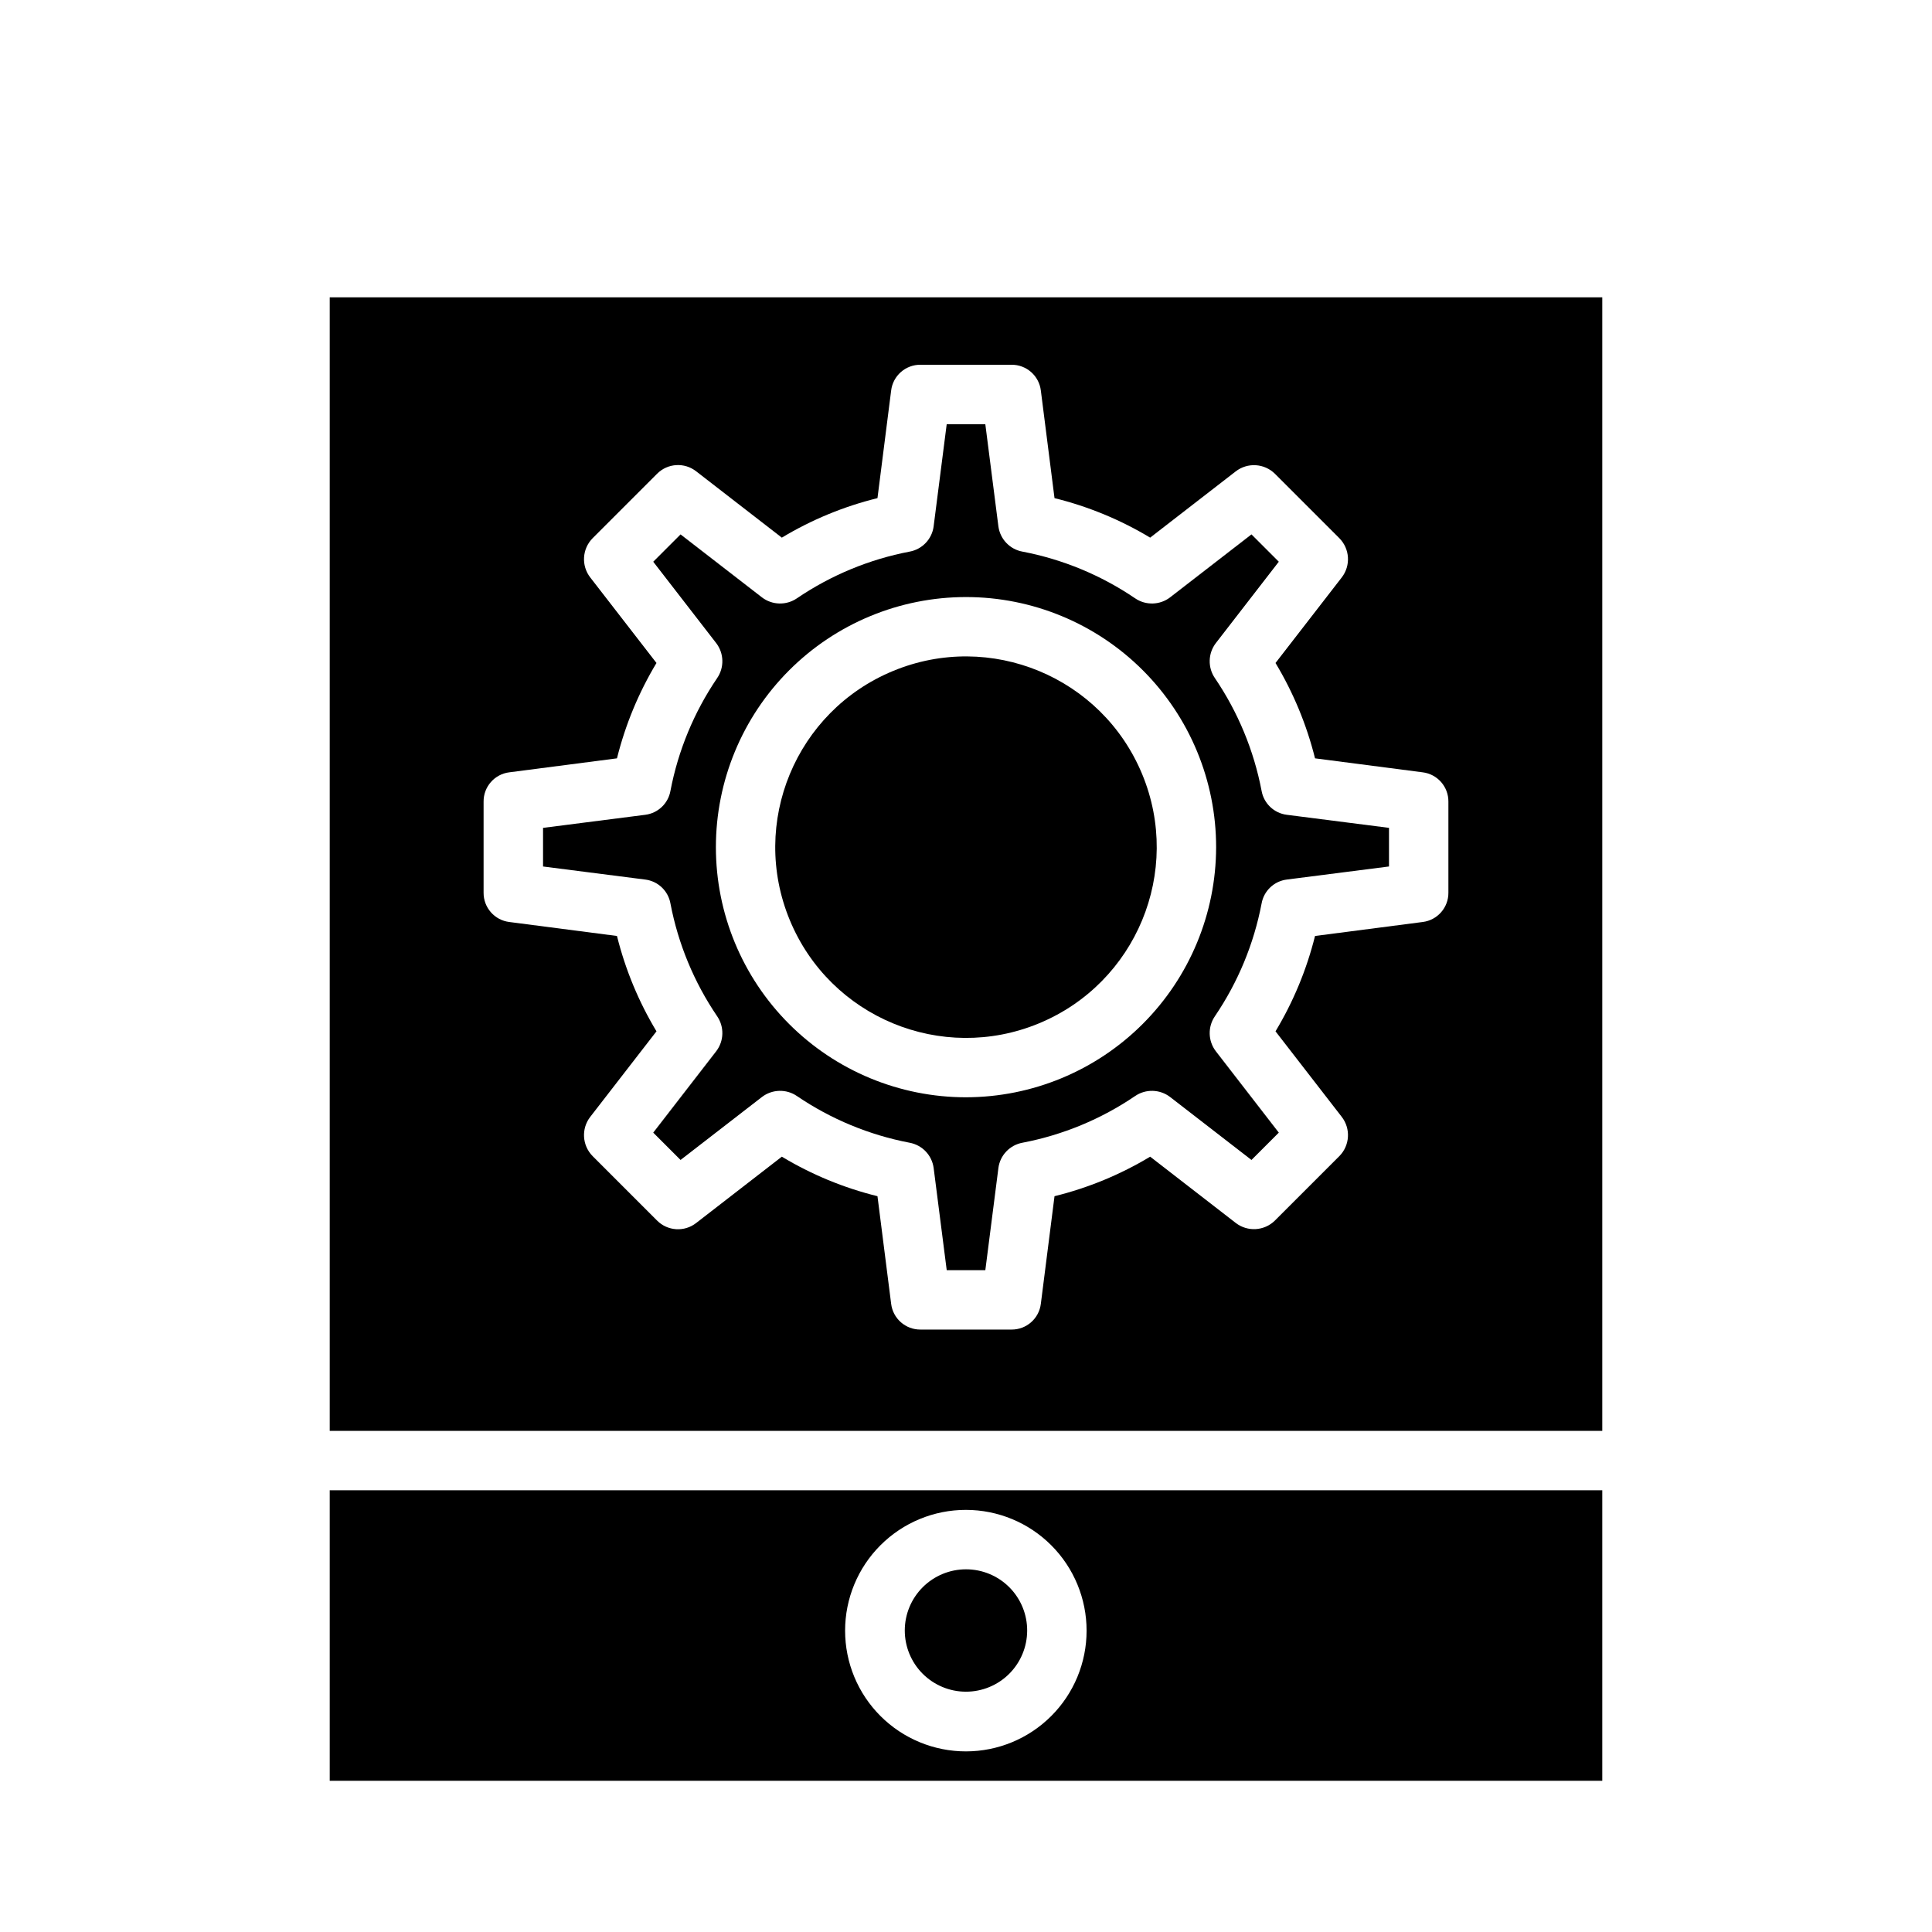
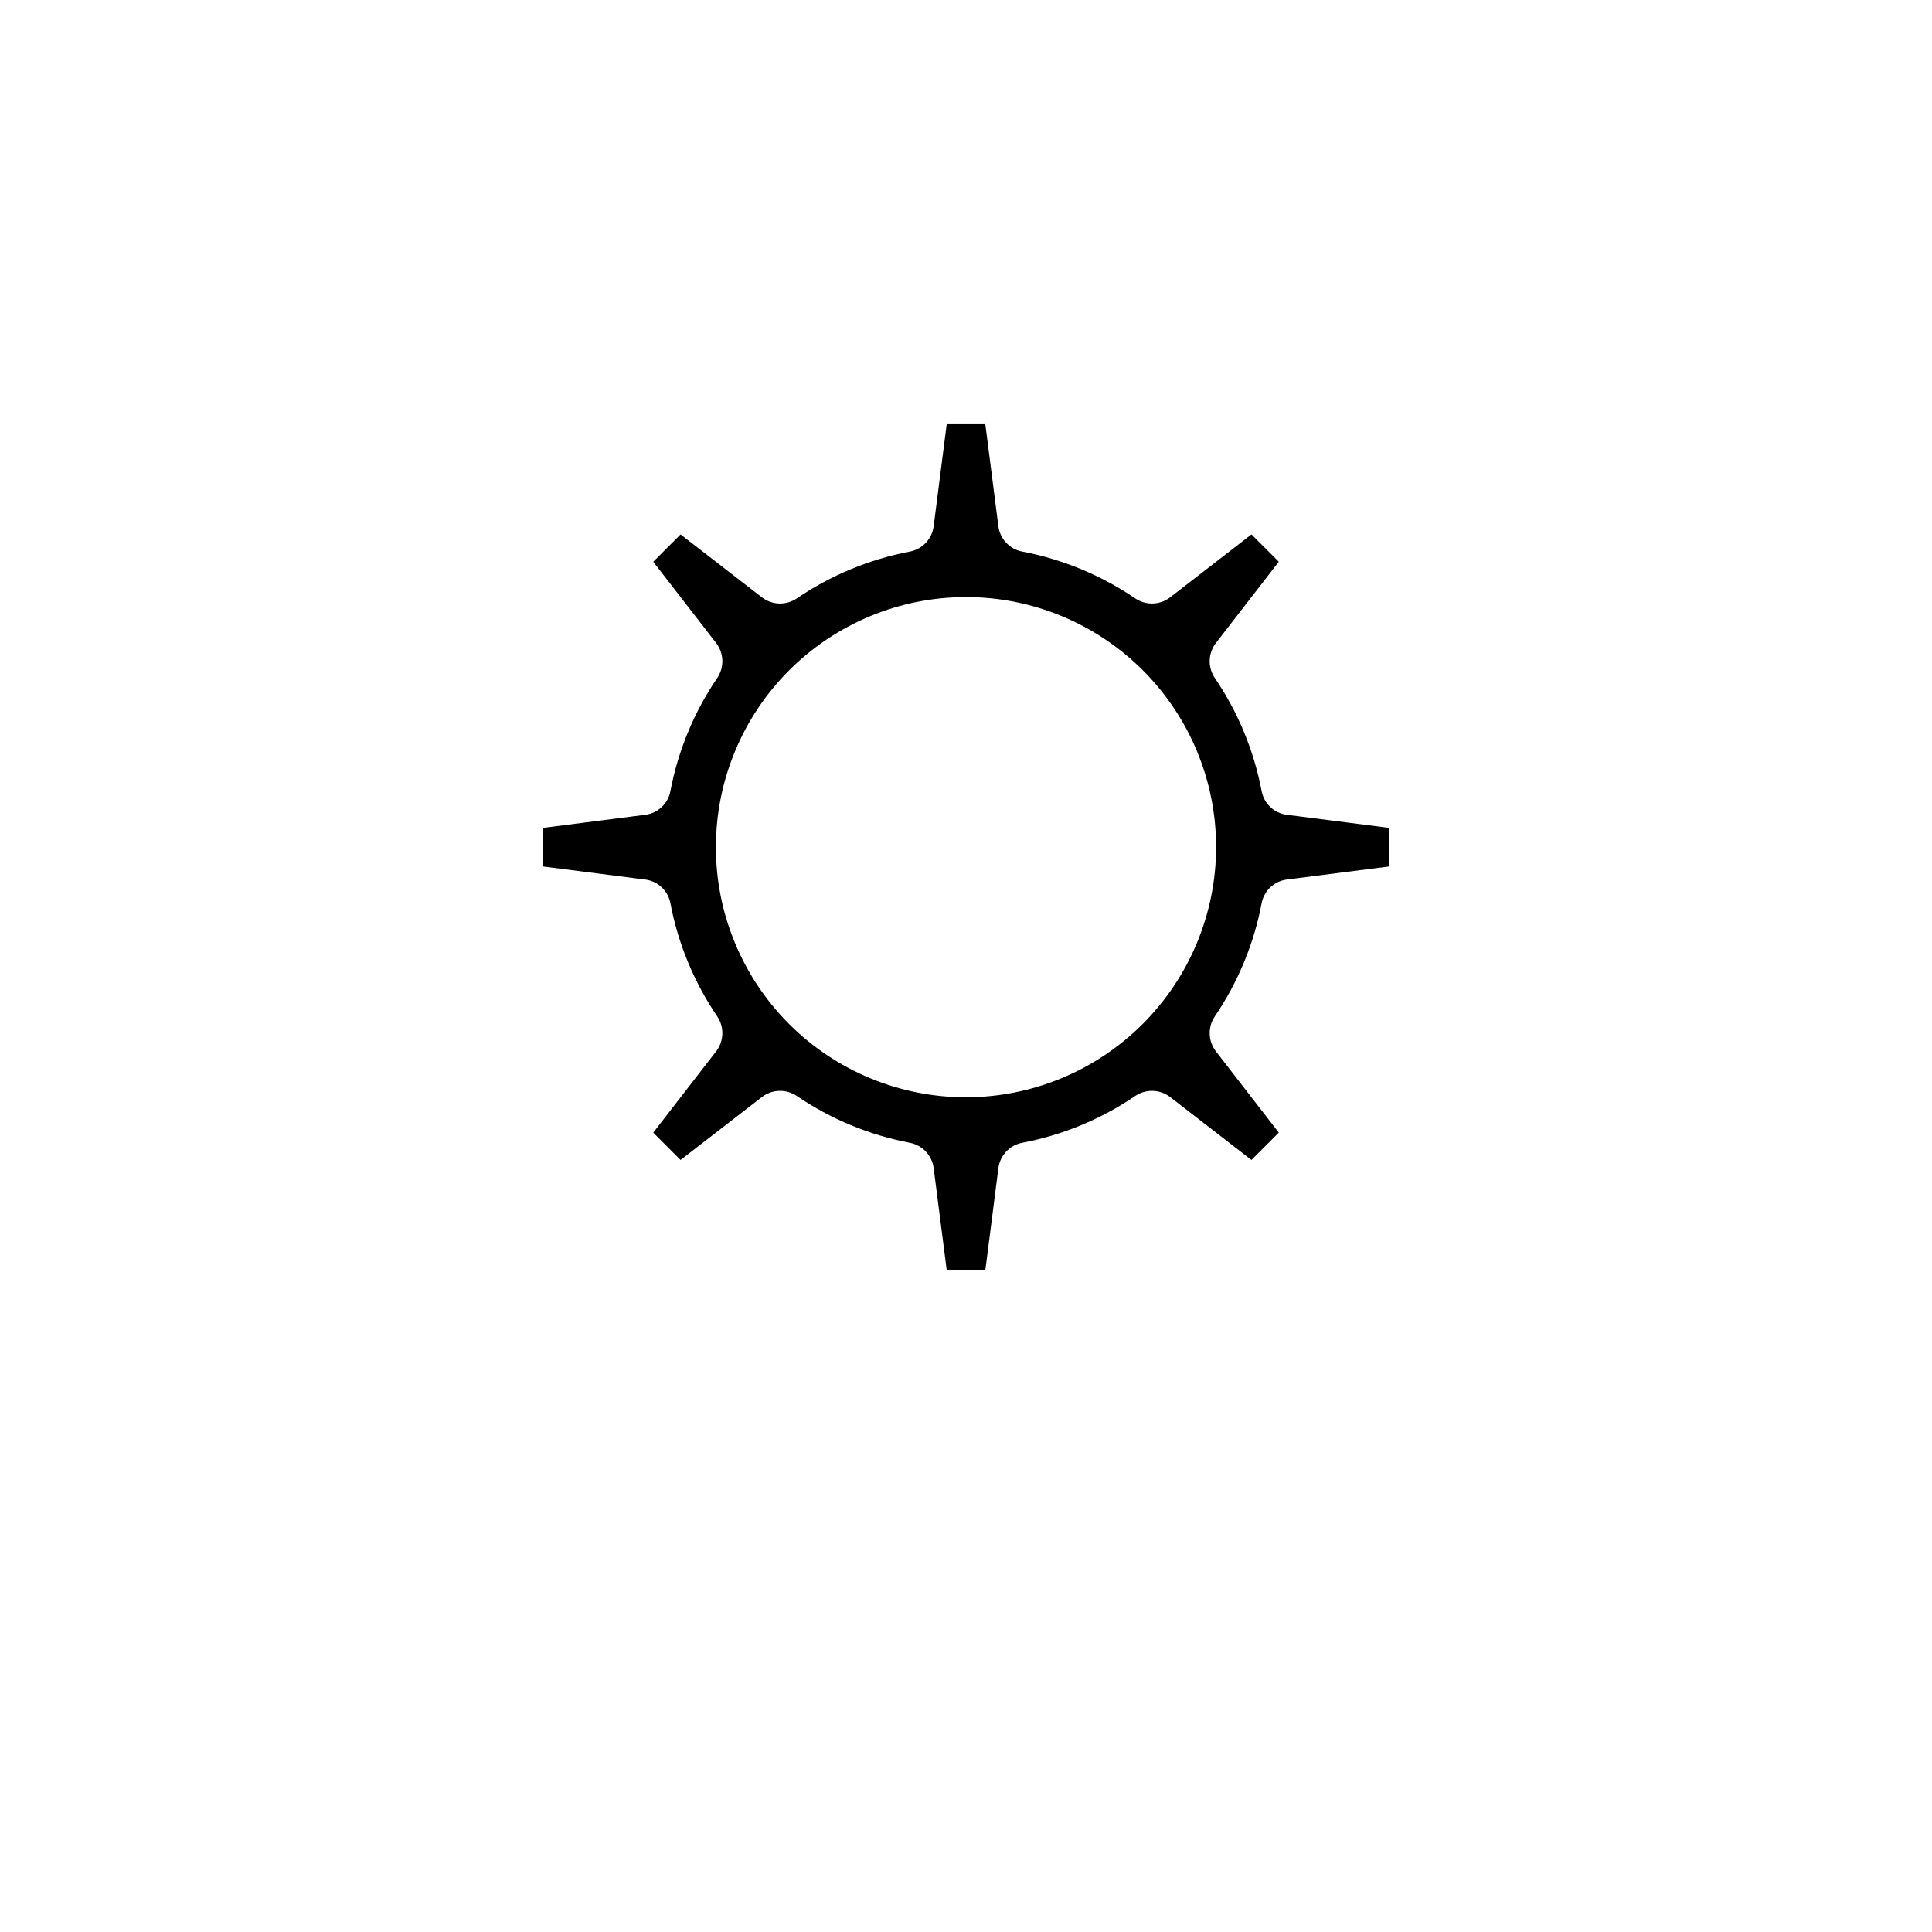
<svg xmlns="http://www.w3.org/2000/svg" fill="#000000" width="800px" height="800px" version="1.1" viewBox="144 144 512 512">
  <g>
-     <path d="m231.38 538.94v76.988h337.24v-76.988zm168.62 69.195c-8.492 0.008-16.641-3.356-22.648-9.355-6.012-6-9.391-14.141-9.391-22.633-0.004-8.492 3.367-16.637 9.371-22.641 6.004-6.004 14.148-9.375 22.641-9.371 8.492 0.004 16.633 3.379 22.633 9.391 6 6.008 9.363 14.156 9.352 22.648-0.004 8.473-3.375 16.598-9.367 22.59-5.992 5.992-14.117 9.363-22.59 9.371z" />
-     <path d="m231.38 222.8v300.39h337.24v-300.39zm296.46 157.75c0.039 3.965-2.91 7.324-6.848 7.793l-28.496 3.699c-2.215 8.898-5.746 17.414-10.473 25.27l17.555 22.672c2.422 3.133 2.152 7.574-0.629 10.391l-17.082 17.082c-2.816 2.781-7.258 3.051-10.391 0.629l-22.672-17.555c-7.875 4.742-16.422 8.273-25.348 10.473l-3.621 28.496c-0.469 3.938-3.828 6.887-7.793 6.848h-24.09c-3.965 0.039-7.324-2.91-7.793-6.848l-3.621-28.496c-8.926-2.199-17.469-5.731-25.348-10.473l-22.672 17.555c-3.121 2.461-7.59 2.188-10.391-0.629l-17.082-17.082c-2.781-2.816-3.051-7.258-0.629-10.391l17.555-22.672c-4.727-7.856-8.254-16.371-10.469-25.27l-28.496-3.699h-0.004c-3.938-0.469-6.887-3.828-6.848-7.793v-24.09c-0.039-3.965 2.91-7.324 6.848-7.793l28.496-3.699h0.004c2.215-8.895 5.742-17.414 10.469-25.27l-17.555-22.672c-2.422-3.133-2.152-7.57 0.629-10.391l17.082-17.082c2.801-2.816 7.269-3.09 10.391-0.629l22.672 17.555c7.879-4.742 16.422-8.27 25.348-10.469l3.621-28.496v-0.004c0.469-3.934 3.828-6.887 7.793-6.848h24.09c3.965-0.039 7.324 2.914 7.793 6.848l3.621 28.496v0.004c8.926 2.199 17.473 5.727 25.348 10.469l22.672-17.555c3.133-2.422 7.574-2.152 10.391 0.629l17.082 17.082c2.781 2.82 3.051 7.258 0.629 10.391l-17.555 22.672c4.727 7.856 8.258 16.375 10.473 25.27l28.496 3.699c3.938 0.469 6.887 3.828 6.848 7.793z" />
-     <path d="m416.21 576.18c-0.02 4.293-1.746 8.406-4.797 11.434-3.051 3.023-7.176 4.715-11.473 4.703-4.297-0.016-8.41-1.734-11.441-4.777-3.031-3.047-4.727-7.168-4.723-11.465 0.008-4.297 1.719-8.414 4.762-11.449 3.039-3.035 7.16-4.742 11.457-4.742 4.316-0.004 8.457 1.711 11.5 4.769 3.043 3.062 4.742 7.211 4.715 11.527z" />
    <path d="m485.02 359.93c-3.391-0.422-6.106-3.012-6.691-6.375-2.043-10.684-6.25-20.836-12.359-29.836-1.938-2.82-1.84-6.57 0.238-9.289l16.688-21.57-7.242-7.242-21.57 16.688v0.004c-2.719 2.078-6.465 2.172-9.289 0.234-8.996-6.109-19.148-10.316-29.832-12.359-3.352-0.609-5.93-3.312-6.379-6.691l-3.465-27.078h-10.234l-3.465 27.078h0.004c-0.449 3.379-3.023 6.082-6.375 6.691-10.684 2.043-20.836 6.25-29.836 12.359-2.82 1.938-6.57 1.844-9.289-0.234l-21.57-16.688-7.242 7.242 16.688 21.566c2.082 2.719 2.176 6.469 0.238 9.289-6.109 9-10.316 19.152-12.359 29.836-0.586 3.363-3.301 5.953-6.691 6.375l-27.078 3.465v10.234l27.078 3.465v-0.004c3.391 0.422 6.106 3.012 6.691 6.379 2.043 10.684 6.25 20.836 12.359 29.832 1.938 2.824 1.844 6.57-0.238 9.289l-16.688 21.57 7.242 7.242 21.57-16.688c2.719-2.078 6.469-2.176 9.289-0.238 9 6.113 19.152 10.316 29.836 12.359 3.352 0.613 5.926 3.316 6.375 6.691l3.465 27.078h10.234l3.465-27.078h-0.004c0.449-3.375 3.023-6.078 6.379-6.691 10.684-2.043 20.836-6.246 29.832-12.359 2.824-1.938 6.57-1.84 9.289 0.238l21.57 16.688 7.242-7.242-16.688-21.57c-2.078-2.719-2.176-6.465-0.238-9.289 6.109-8.996 10.316-19.148 12.359-29.832 0.586-3.367 3.301-5.957 6.691-6.379l27.078-3.465v-10.234zm-85.016 74.863c-17.582 0-34.441-6.984-46.871-19.414-12.43-12.43-19.414-29.289-19.414-46.867 0-17.582 6.984-34.441 19.414-46.871 12.43-12.43 29.289-19.414 46.871-19.414 17.578 0 34.438 6.984 46.867 19.414 12.43 12.43 19.414 29.289 19.414 46.871-0.027 17.57-7.019 34.414-19.445 46.836-12.422 12.426-29.266 19.418-46.836 19.445z" />
-     <path d="m446.69 349.17c10.68 25.785-1.566 55.348-27.352 66.031-25.789 10.68-55.352-1.566-66.031-27.352-10.684-25.789 1.562-55.352 27.352-66.031 25.785-10.684 55.348 1.562 66.031 27.352" />
  </g>
</svg>